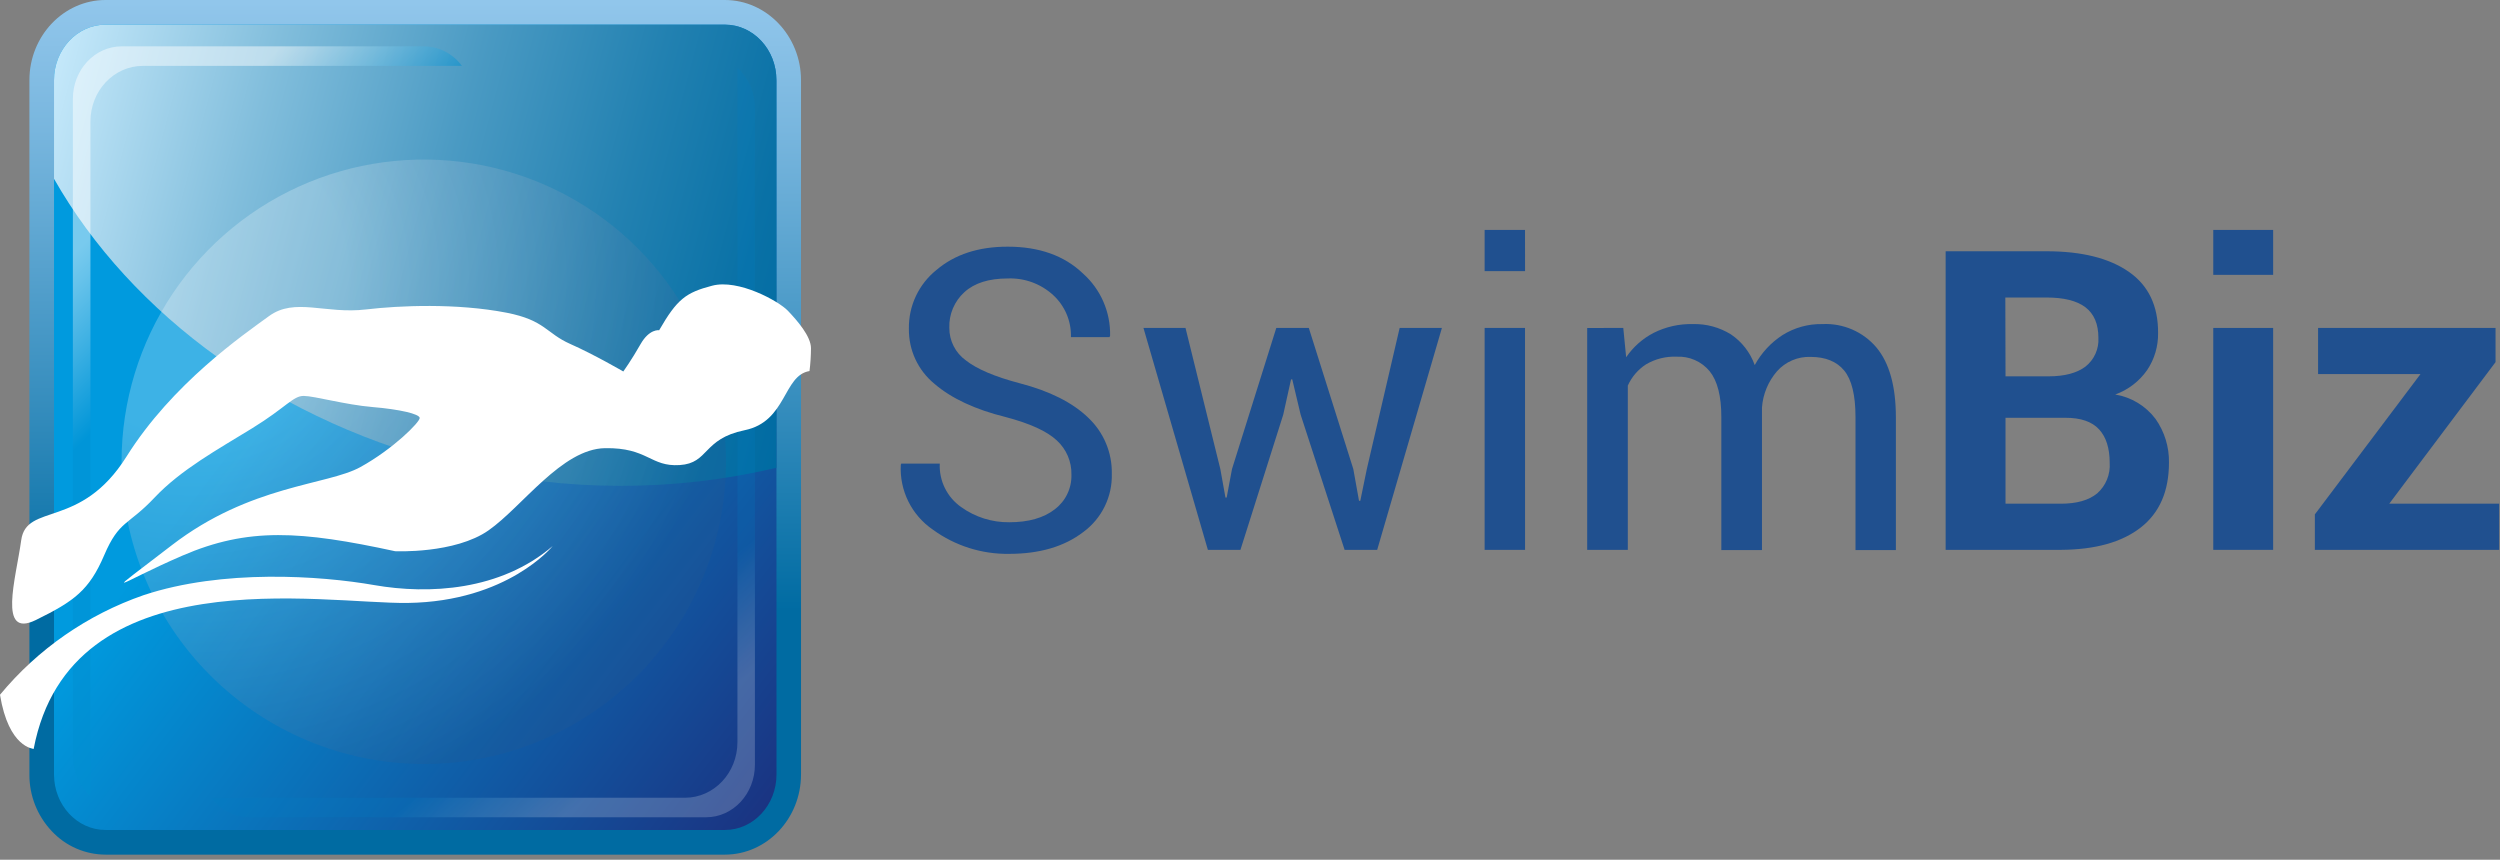
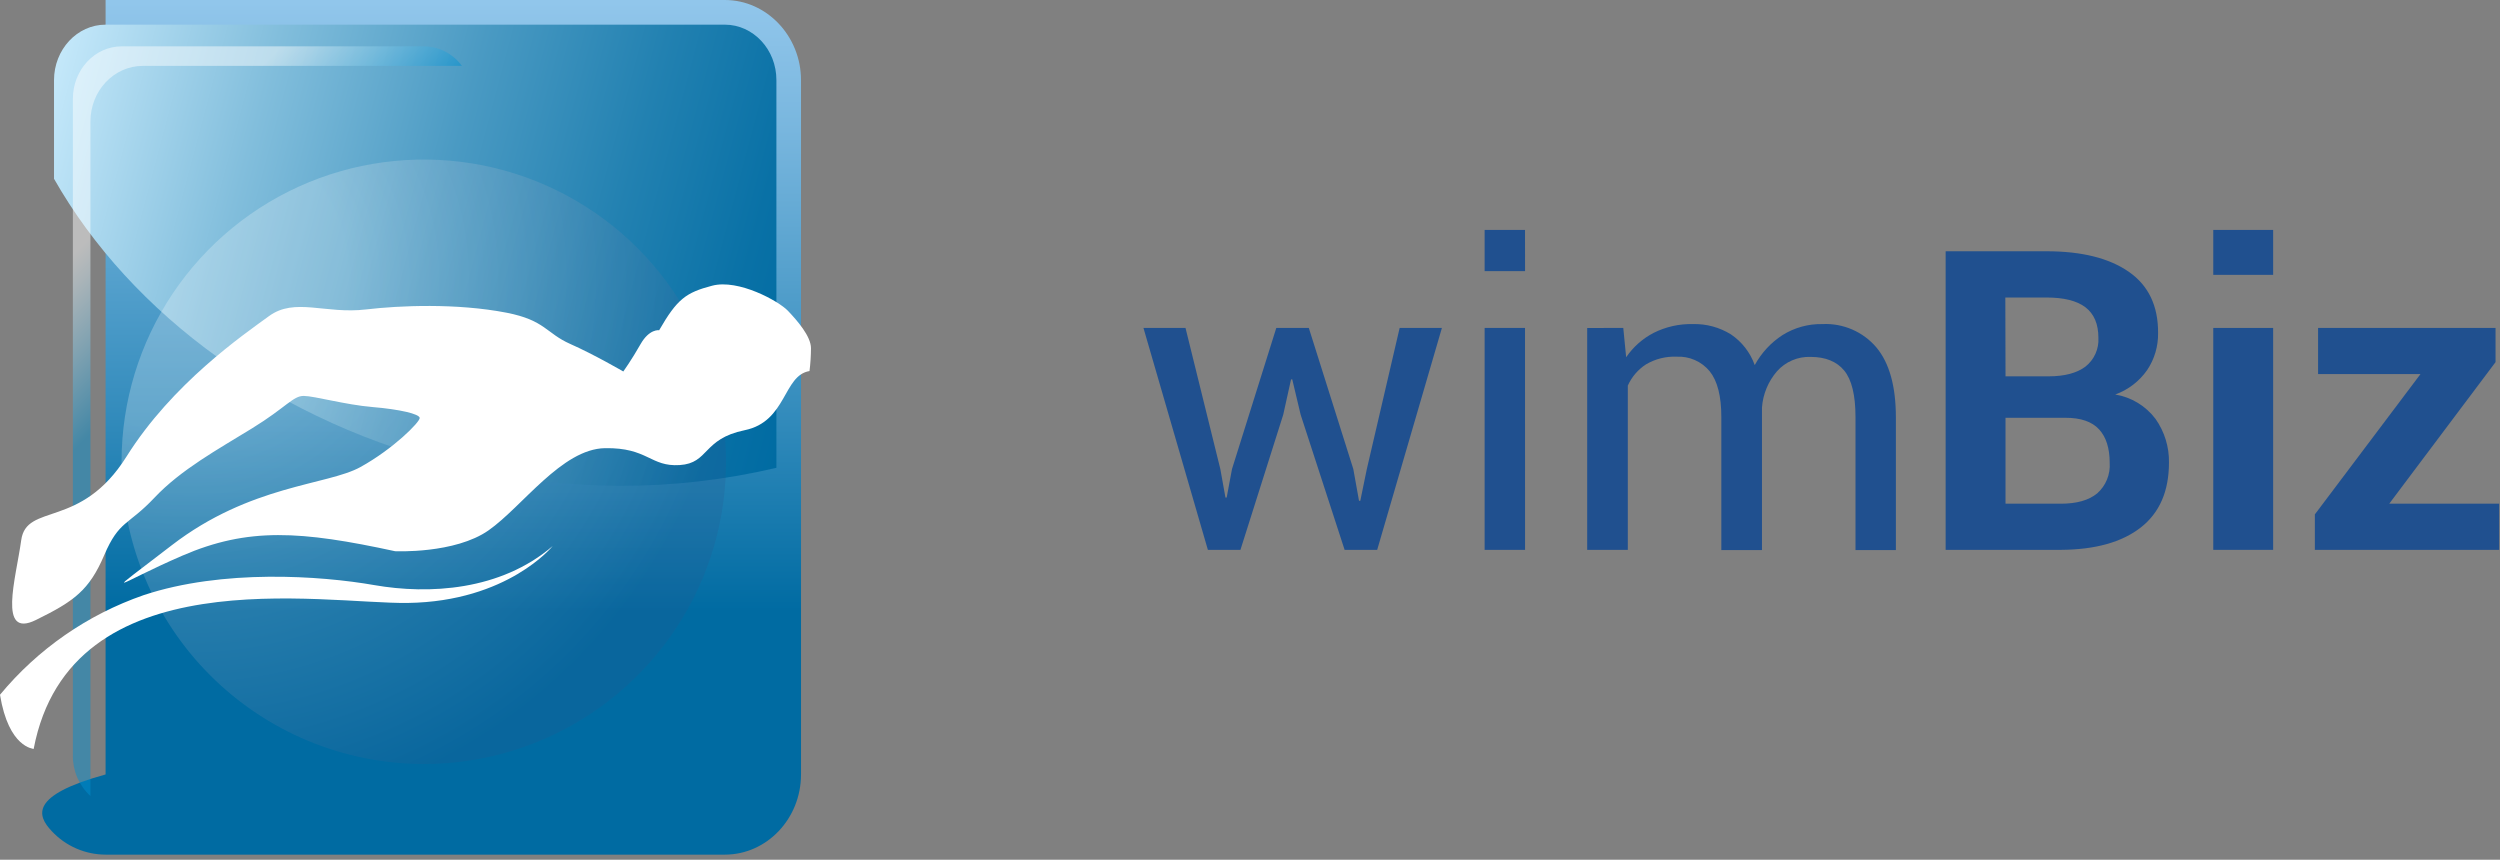
<svg xmlns="http://www.w3.org/2000/svg" width="221" height="76" viewBox="0 0 221 76" fill="none">
  <rect x="0" y="0" width="221" height="76" fill="#808080" stroke="none" />
-   <path d="M9.334 0C5.621 0 2.599 3.182 2.599 7.089V68.461C2.587 70.318 3.29 72.108 4.563 73.46C5.172 74.118 5.91 74.642 6.731 75.002C7.552 75.361 8.438 75.548 9.334 75.55H64.075C67.788 75.55 70.81 72.368 70.81 68.461V7.089C70.81 3.203 67.788 0 64.075 0H9.334Z" fill="url(#paint0_linear_20_1027)" />
-   <path d="M68.643 68.461C68.643 71.172 66.601 73.37 64.084 73.37H9.334C6.817 73.37 4.775 71.172 4.775 68.461V7.089C4.775 4.382 6.817 2.18 9.334 2.18H64.075C66.592 2.18 68.634 4.382 68.634 7.089L68.643 68.461Z" fill="url(#paint1_linear_20_1027)" />
+   <path d="M9.334 0V68.461C2.587 70.318 3.29 72.108 4.563 73.46C5.172 74.118 5.91 74.642 6.731 75.002C7.552 75.361 8.438 75.548 9.334 75.55H64.075C67.788 75.55 70.81 72.368 70.81 68.461V7.089C70.81 3.203 67.788 0 64.075 0H9.334Z" fill="url(#paint0_linear_20_1027)" />
  <path d="M64.075 2.18H9.334C6.817 2.18 4.775 4.382 4.775 7.089V15.805C11.57 27.759 24.608 37.503 40.94 41.311C50.041 43.484 59.525 43.499 68.634 41.354V7.089C68.643 4.382 66.592 2.18 64.075 2.18Z" fill="url(#paint2_linear_20_1027)" />
-   <path opacity="0.2" d="M65.189 5.988V65.608C65.189 68.319 63.117 70.521 60.552 70.521H18.676C19.061 71.05 19.566 71.482 20.148 71.782C20.731 72.082 21.375 72.241 22.03 72.247H62.417C64.805 72.247 66.734 70.166 66.734 67.602V9.554C66.74 8.885 66.606 8.221 66.339 7.607C66.073 6.993 65.681 6.441 65.189 5.988V5.988Z" fill="url(#paint3_linear_20_1027)" />
  <path opacity="0.47" d="M7.995 70.369V10.737C7.995 8.026 10.068 5.824 12.632 5.824H40.832C40.446 5.294 39.942 4.862 39.359 4.562C38.777 4.262 38.132 4.103 37.477 4.097H10.758C8.371 4.097 6.441 6.178 6.441 8.742V66.79C6.434 67.463 6.568 68.129 6.836 68.746C7.104 69.363 7.499 69.916 7.995 70.369V70.369Z" fill="url(#paint4_linear_20_1027)" />
  <path opacity="0.24" d="M10.745 40.775C10.755 35.493 12.33 30.332 15.271 25.944C18.213 21.557 22.389 18.139 27.272 16.124C32.155 14.109 37.526 13.587 42.706 14.623C47.886 15.66 52.642 18.208 56.374 21.947C60.106 25.685 62.646 30.446 63.673 35.628C64.7 40.809 64.168 46.179 62.145 51.059C60.121 55.938 56.696 60.108 52.303 63.042C47.91 65.976 42.747 67.542 37.464 67.542C30.373 67.529 23.578 64.704 18.568 59.685C13.559 54.667 10.745 47.866 10.745 40.775Z" fill="url(#paint5_radial_20_1027)" />
  <path d="M34.93 48.728C34.93 48.728 40.21 48.974 43.193 46.88C46.176 44.786 49.669 39.683 53.477 39.618C57.284 39.554 57.483 41.281 60.09 41.112C62.698 40.944 62.093 38.794 65.828 38.03C69.562 37.266 69.217 33.177 71.561 32.802C71.644 32.133 71.687 31.46 71.691 30.786C71.691 29.724 70.464 28.325 69.648 27.47C68.832 26.615 65.275 24.647 62.957 25.255C60.639 25.864 59.866 26.421 58.269 29.193C58.269 29.193 57.405 29.046 56.619 30.432C55.834 31.817 55.1 32.84 55.1 32.84C55.1 32.84 52.548 31.351 50.411 30.406C48.274 29.46 48.197 28.316 44.799 27.647C40.357 26.784 35.301 27.008 32.366 27.354C28.752 27.785 26.071 26.274 23.783 27.941C21.495 29.607 15.231 33.907 11.181 40.365C7.132 46.824 2.331 44.41 1.874 47.761C1.416 51.111 -0.233 56.481 3.169 54.81C6.571 53.14 7.887 52.173 9.213 49.077C10.538 45.982 11.307 46.487 13.655 43.996C16.004 41.505 19.267 39.722 22.289 37.861C25.311 36.001 25.903 34.986 26.861 34.999C27.82 35.012 30.526 35.781 32.935 35.983C35.344 36.186 37.063 36.592 37.102 36.942C37.14 37.291 34.783 39.675 31.86 41.289C28.938 42.904 22.13 42.856 15.188 48.197C8.652 53.243 10.275 51.65 16.107 49.125C21.94 46.599 26.594 46.923 34.93 48.728Z" fill="white" />
  <path d="M0 61.416C3.346 57.375 7.736 54.331 12.692 52.613C19.669 50.295 28.308 50.886 33.095 51.724C37.883 52.561 44.242 52.233 48.857 48.27C48.857 48.27 44.898 53.174 36.048 53.3C28.545 53.403 6.221 49.168 2.975 66.208C2.975 66.177 0.768 66.139 0 61.416Z" fill="white" />
-   <path d="M94.714 41.954C94.727 41.387 94.618 40.824 94.394 40.302C94.171 39.781 93.838 39.314 93.419 38.932C92.555 38.12 91.044 37.431 88.886 36.864C86.203 36.199 84.109 35.221 82.604 33.928C81.884 33.338 81.307 32.593 80.916 31.748C80.525 30.903 80.331 29.981 80.346 29.05C80.33 28.058 80.541 27.076 80.962 26.179C81.383 25.281 82.004 24.491 82.777 23.869C84.397 22.491 86.5 21.803 89.084 21.806C91.864 21.806 94.079 22.595 95.728 24.172C96.505 24.862 97.123 25.713 97.538 26.666C97.953 27.618 98.156 28.65 98.133 29.689L98.077 29.801H94.671C94.691 29.105 94.561 28.413 94.29 27.772C94.018 27.13 93.612 26.555 93.099 26.084C92.007 25.084 90.564 24.557 89.084 24.616C87.418 24.616 86.14 25.018 85.251 25.829C84.812 26.227 84.467 26.715 84.237 27.261C84.007 27.806 83.899 28.394 83.921 28.985C83.917 29.546 84.048 30.099 84.302 30.598C84.556 31.097 84.925 31.529 85.38 31.856C86.353 32.625 87.936 33.298 90.129 33.877C92.788 34.567 94.812 35.583 96.199 36.925C96.874 37.56 97.409 38.33 97.768 39.186C98.128 40.041 98.303 40.962 98.284 41.889C98.31 42.884 98.096 43.87 97.659 44.763C97.222 45.657 96.576 46.432 95.776 47.022C94.101 48.312 91.916 48.958 89.222 48.961C86.799 49.001 84.429 48.251 82.47 46.824C81.545 46.193 80.797 45.335 80.299 44.332C79.802 43.328 79.571 42.213 79.63 41.095L79.668 40.983H83.075C83.041 41.729 83.197 42.472 83.526 43.143C83.856 43.814 84.35 44.391 84.961 44.821C86.201 45.713 87.695 46.185 89.222 46.167C90.915 46.167 92.253 45.788 93.237 45.028C93.711 44.67 94.092 44.205 94.349 43.67C94.606 43.136 94.731 42.547 94.714 41.954V41.954Z" fill="#20508F" />
  <path d="M107.877 41.462L108.33 43.983H108.438L108.909 41.462L112.824 28.99H115.699L119.632 41.462L120.137 44.272H120.25L120.828 41.462L123.729 28.99H127.464L121.743 48.607H118.864L114.978 36.661L114.236 33.54H114.128L113.437 36.661L109.655 48.607H106.776L101.082 28.99H104.799L107.877 41.462Z" fill="#20508F" />
  <path d="M134.816 23.969H131.241V20.325H134.811L134.816 23.969ZM134.816 48.607H131.241V28.99H134.811L134.816 48.607Z" fill="#20508F" />
  <path d="M143.498 28.99L143.752 31.58C144.374 30.669 145.212 29.927 146.191 29.421C147.262 28.886 148.448 28.62 149.645 28.648C150.831 28.616 152 28.931 153.008 29.555C153.985 30.212 154.725 31.166 155.119 32.275C155.704 31.199 156.548 30.286 157.576 29.62C158.637 28.957 159.869 28.619 161.12 28.648C162.016 28.606 162.91 28.77 163.734 29.127C164.557 29.484 165.287 30.024 165.869 30.708C167.02 32.081 167.596 34.144 167.596 36.899V48.628H164.026V36.864C164.026 34.93 163.689 33.562 163.028 32.758C162.368 31.956 161.37 31.55 160.054 31.55C159.496 31.53 158.942 31.633 158.429 31.853C157.916 32.072 157.458 32.402 157.088 32.819C156.31 33.717 155.844 34.842 155.758 36.026V48.628H152.166V36.864C152.166 35.025 151.825 33.682 151.143 32.828C150.789 32.396 150.337 32.053 149.826 31.828C149.314 31.603 148.757 31.502 148.199 31.532C147.258 31.494 146.325 31.728 145.514 32.206C144.804 32.663 144.243 33.317 143.899 34.088V48.611H140.307V28.994L143.498 28.99Z" fill="#20508F" />
  <path d="M171.995 48.607V22.212H180.914C184.02 22.212 186.443 22.816 188.184 24.025C189.926 25.234 190.789 27.04 190.775 29.443C190.793 30.607 190.456 31.749 189.808 32.715C189.114 33.709 188.129 34.463 186.988 34.874C188.409 35.11 189.684 35.883 190.55 37.032C191.345 38.16 191.761 39.512 191.737 40.892C191.737 43.422 190.904 45.336 189.238 46.634C187.571 47.932 185.22 48.589 182.183 48.607H171.995ZM177.288 33.268H181.096C182.506 33.268 183.594 32.98 184.359 32.404C184.739 32.104 185.04 31.716 185.239 31.274C185.437 30.832 185.526 30.349 185.499 29.866C185.499 28.644 185.115 27.746 184.351 27.163C183.587 26.581 182.438 26.3 180.897 26.3H177.271L177.288 33.268ZM177.288 36.933V44.527H182.183C183.582 44.527 184.651 44.223 185.391 43.616C185.77 43.28 186.067 42.861 186.259 42.391C186.45 41.922 186.532 41.415 186.496 40.909C186.496 39.62 186.183 38.634 185.555 37.952C184.928 37.27 183.936 36.93 182.581 36.933H177.288Z" fill="#20508F" />
  <path d="M200.946 24.297H195.653V20.325H200.946V24.297ZM200.946 48.607H195.653V28.99H200.946V48.607Z" fill="#20508F" />
  <path d="M211.208 44.527H220.925V48.607H204.633V45.472L213.971 33.069H204.918V28.99H220.606V32.012L211.208 44.527Z" fill="#20508F" />
  <defs>
    <linearGradient id="paint0_linear_20_1027" x1="36.704" y1="54.055" x2="36.704" y2="0.194" gradientUnits="userSpaceOnUse">
      <stop stop-color="#006BA2" />
      <stop offset="0.35" stop-color="#378EBE" />
      <stop offset="0.79" stop-color="#78B6DE" />
      <stop offset="1" stop-color="#91C6EB" />
    </linearGradient>
    <linearGradient id="paint1_linear_20_1027" x1="80.946" y1="71.354" x2="27.146" y2="30.522" gradientUnits="userSpaceOnUse">
      <stop stop-color="#1F2171" />
      <stop offset="0.09" stop-color="#1C2C7B" />
      <stop offset="1" stop-color="#009ADE" />
    </linearGradient>
    <linearGradient id="paint2_linear_20_1027" x1="72.455" y1="26.991" x2="4.127" y2="8.824" gradientUnits="userSpaceOnUse">
      <stop stop-color="#006BA2" />
      <stop offset="0.1" stop-color="#0971A6" />
      <stop offset="0.27" stop-color="#2281B1" />
      <stop offset="0.49" stop-color="#4A9AC3" />
      <stop offset="0.74" stop-color="#82BEDC" />
      <stop offset="1" stop-color="#C4E8FA" />
    </linearGradient>
    <linearGradient id="paint3_linear_20_1027" x1="55.657" y1="56.11" x2="61.282" y2="63.466" gradientUnits="userSpaceOnUse">
      <stop stop-color="#007FC5" />
      <stop offset="0.46" stop-color="#7CBDE1" />
      <stop offset="0.83" stop-color="#DAECF7" />
      <stop offset="1" stop-color="white" />
    </linearGradient>
    <linearGradient id="paint4_linear_20_1027" x1="16.332" y1="29.995" x2="7.676" y2="21.34" gradientUnits="userSpaceOnUse">
      <stop stop-color="#008FD0" />
      <stop offset="0.46" stop-color="#7CC6E7" />
      <stop offset="0.83" stop-color="#DAEFF8" />
      <stop offset="1" stop-color="white" />
    </linearGradient>
    <radialGradient id="paint5_radial_20_1027" cx="0" cy="0" r="1" gradientUnits="userSpaceOnUse" gradientTransform="translate(16.915 24.504) scale(48.218 48.218)">
      <stop offset="0.01" stop-color="white" />
      <stop offset="0.28" stop-color="white" />
      <stop offset="1" stop-color="#24588D" />
    </radialGradient>
  </defs>
</svg>